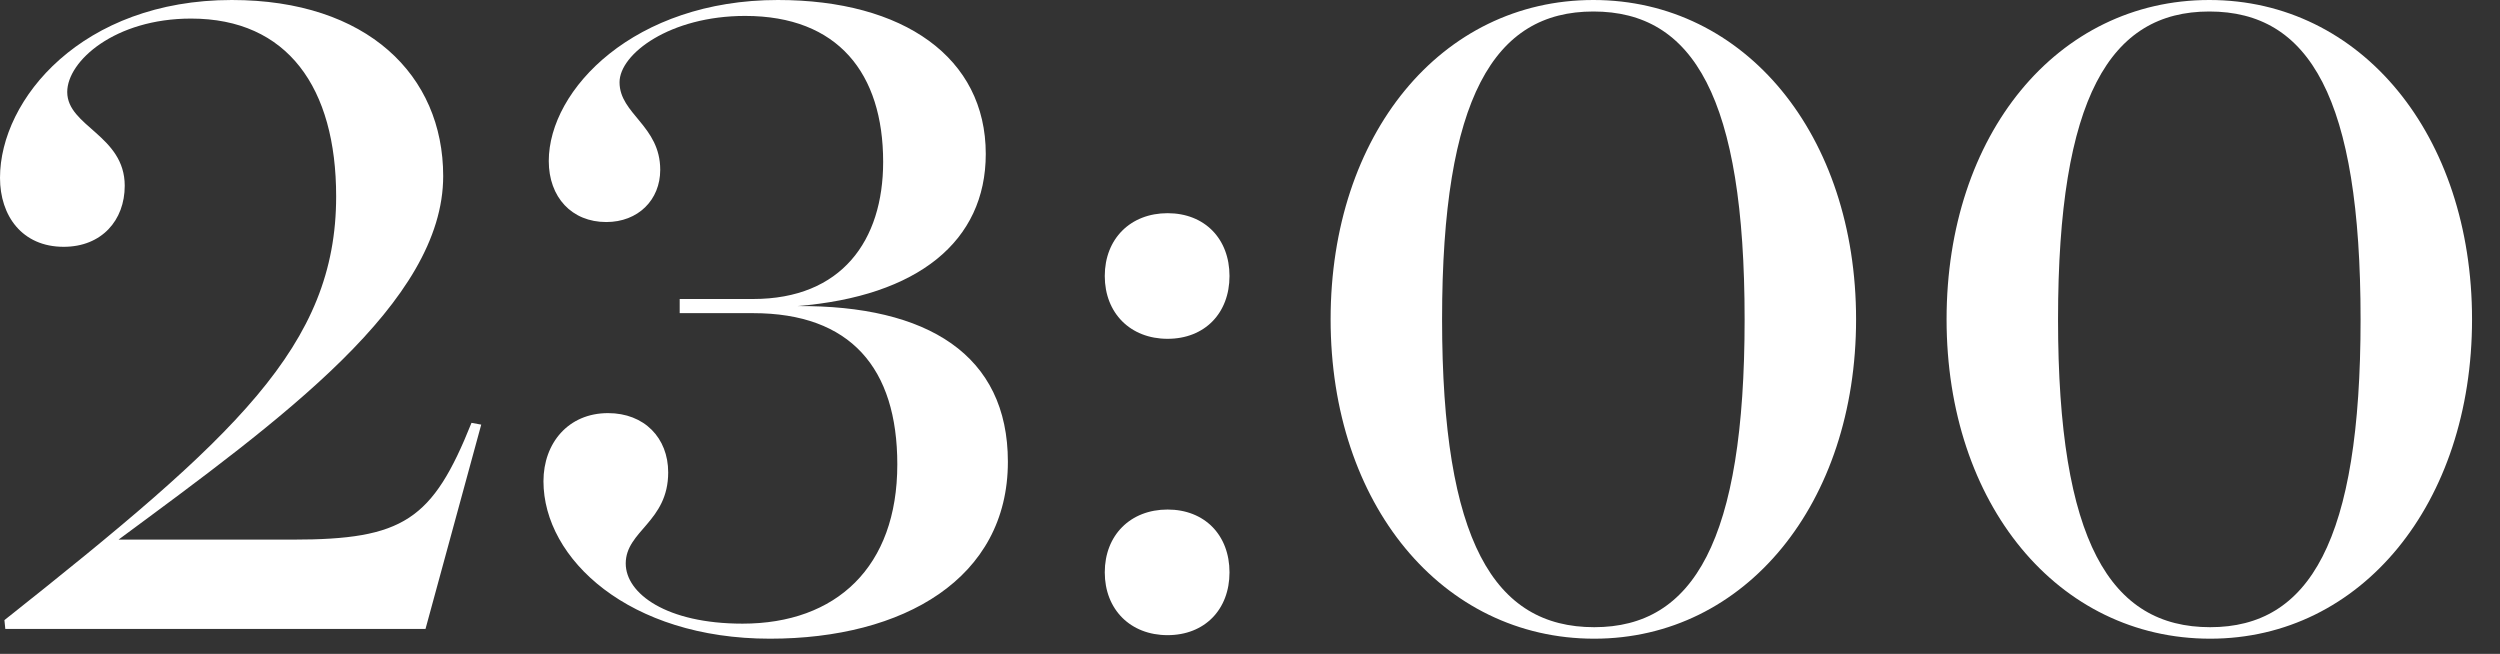
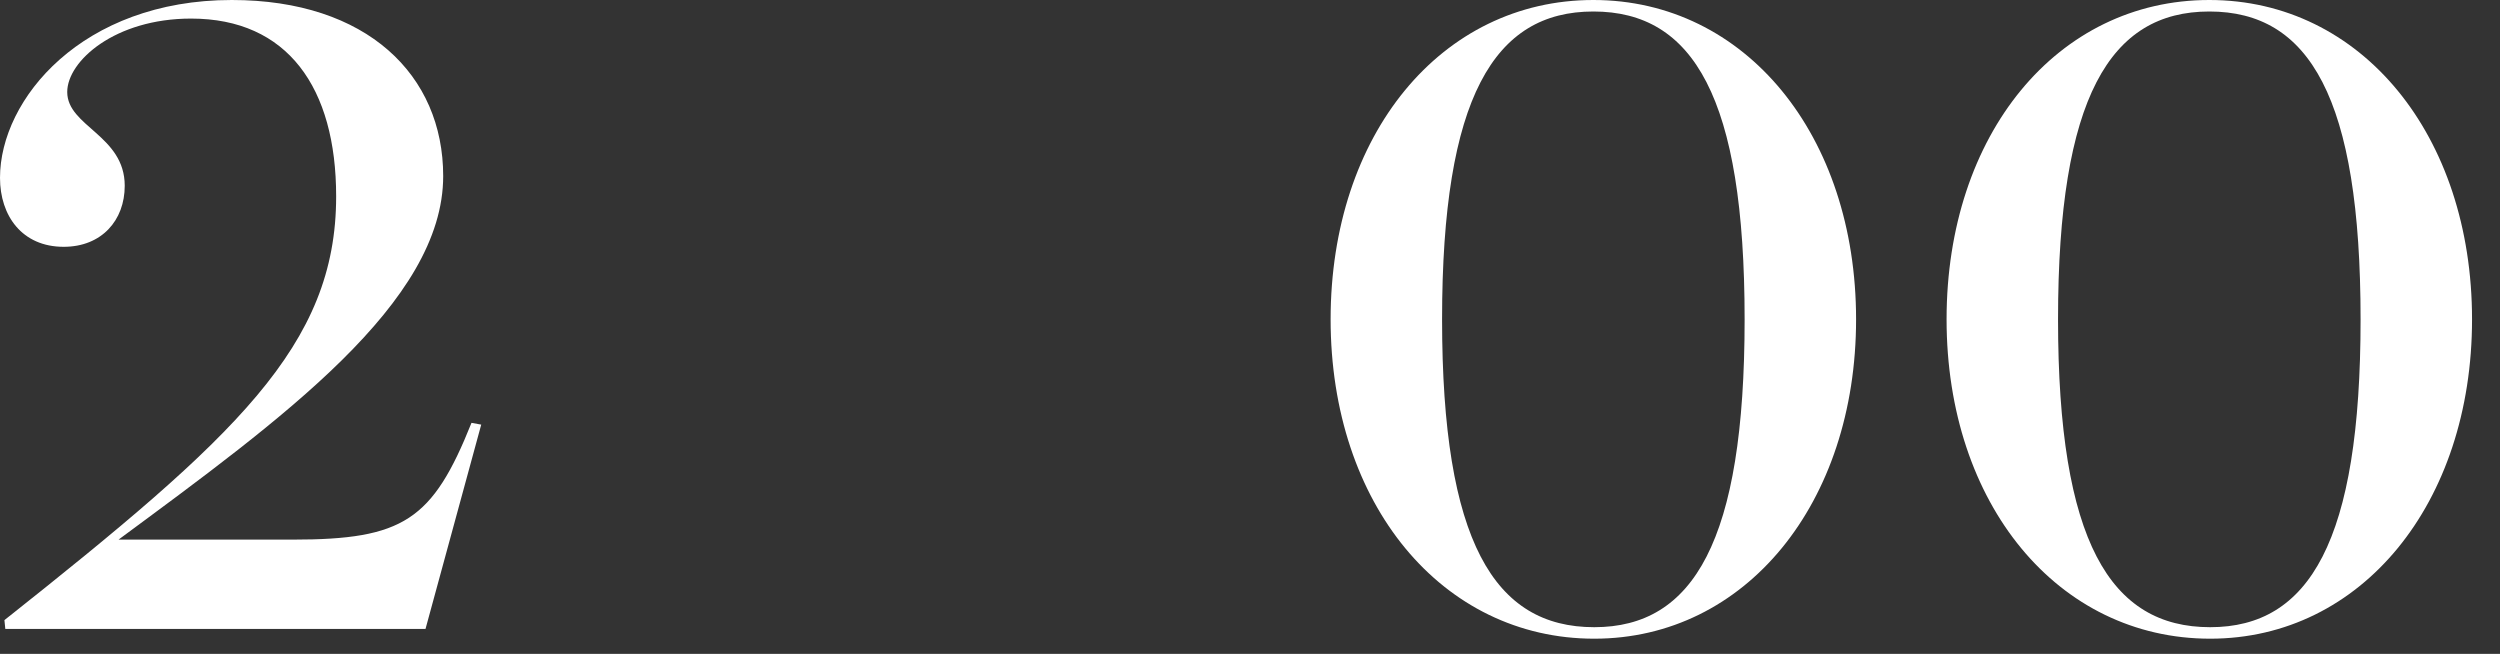
<svg xmlns="http://www.w3.org/2000/svg" width="65" height="17" viewBox="0 0 65 17" fill="none">
  <rect x="0" y="0" width="65" height="17" fill="#333333" stroke="none" />
  <path d="M57.442 0C61.398 0 64.273 3.519 64.273 8.303C64.273 13.087 61.398 16.606 57.465 16.606C53.509 16.606 50.611 13.11 50.611 8.303C50.611 3.496 53.486 0 57.442 0ZM57.442 0.299C54.866 0.299 53.509 2.53 53.509 8.303C53.509 14.076 54.866 16.307 57.465 16.307C60.041 16.307 61.375 14.076 61.375 8.303C61.375 2.53 60.041 0.299 57.442 0.299Z" fill="white" />
  <path d="M41.427 0C45.383 0 48.258 3.519 48.258 8.303C48.258 13.087 45.383 16.606 41.45 16.606C37.494 16.606 34.596 13.11 34.596 8.303C34.596 3.496 37.471 0 41.427 0ZM41.427 0.299C38.851 0.299 37.494 2.53 37.494 8.303C37.494 14.076 38.851 16.307 41.45 16.307C44.026 16.307 45.36 14.076 45.36 8.303C45.36 2.53 44.026 0.299 41.427 0.299Z" fill="white" />
-   <path d="M30.357 8.809C29.391 8.809 28.724 8.142 28.724 7.176C28.724 6.21 29.391 5.543 30.357 5.543C31.323 5.543 31.967 6.21 31.967 7.176C31.967 8.142 31.323 8.809 30.357 8.809ZM30.357 16.514C29.391 16.514 28.724 15.847 28.724 14.881C28.724 13.915 29.391 13.248 30.357 13.248C31.323 13.248 31.967 13.915 31.967 14.881C31.967 15.847 31.323 16.514 30.357 16.514Z" fill="white" />
-   <path d="M17.672 7.774H19.581C21.881 7.774 22.962 6.256 22.962 4.209C22.962 1.909 21.789 0.414 19.374 0.414C17.419 0.414 16.108 1.403 16.108 2.139C16.108 2.967 17.166 3.266 17.166 4.416C17.166 5.198 16.591 5.773 15.763 5.773C14.866 5.773 14.268 5.129 14.268 4.186C14.268 2.323 16.499 0 20.225 0C23.491 0 25.63 1.495 25.63 4.002C25.63 6.279 23.859 7.705 20.731 7.958C24.112 7.935 26.205 9.223 26.205 12.006C26.205 15.042 23.491 16.606 20.018 16.606C16.361 16.606 14.13 14.536 14.13 12.512C14.13 11.523 14.774 10.741 15.809 10.741C16.752 10.741 17.373 11.385 17.373 12.282C17.373 13.57 16.269 13.8 16.269 14.651C16.269 15.433 17.327 16.215 19.305 16.215C21.743 16.215 23.33 14.743 23.33 12.075C23.33 9.568 22.111 8.142 19.581 8.142H17.672V7.774Z" fill="white" />
  <path d="M3.082 14.03H7.613C10.488 14.03 11.247 13.524 12.259 10.994L12.512 11.04L11.063 16.353H0.138L0.115 16.123C6.118 11.362 8.74 8.993 8.74 5.106C8.74 2.277 7.475 0.483 4.968 0.483C2.99 0.483 1.748 1.587 1.748 2.392C1.748 3.289 3.243 3.519 3.243 4.83C3.243 5.727 2.645 6.417 1.656 6.417C0.575 6.417 0 5.612 0 4.623C0 2.576 2.139 0 6.026 0C9.545 0 11.523 1.955 11.523 4.577C11.523 7.866 7.314 10.902 3.082 14.03Z" fill="white" />
</svg>